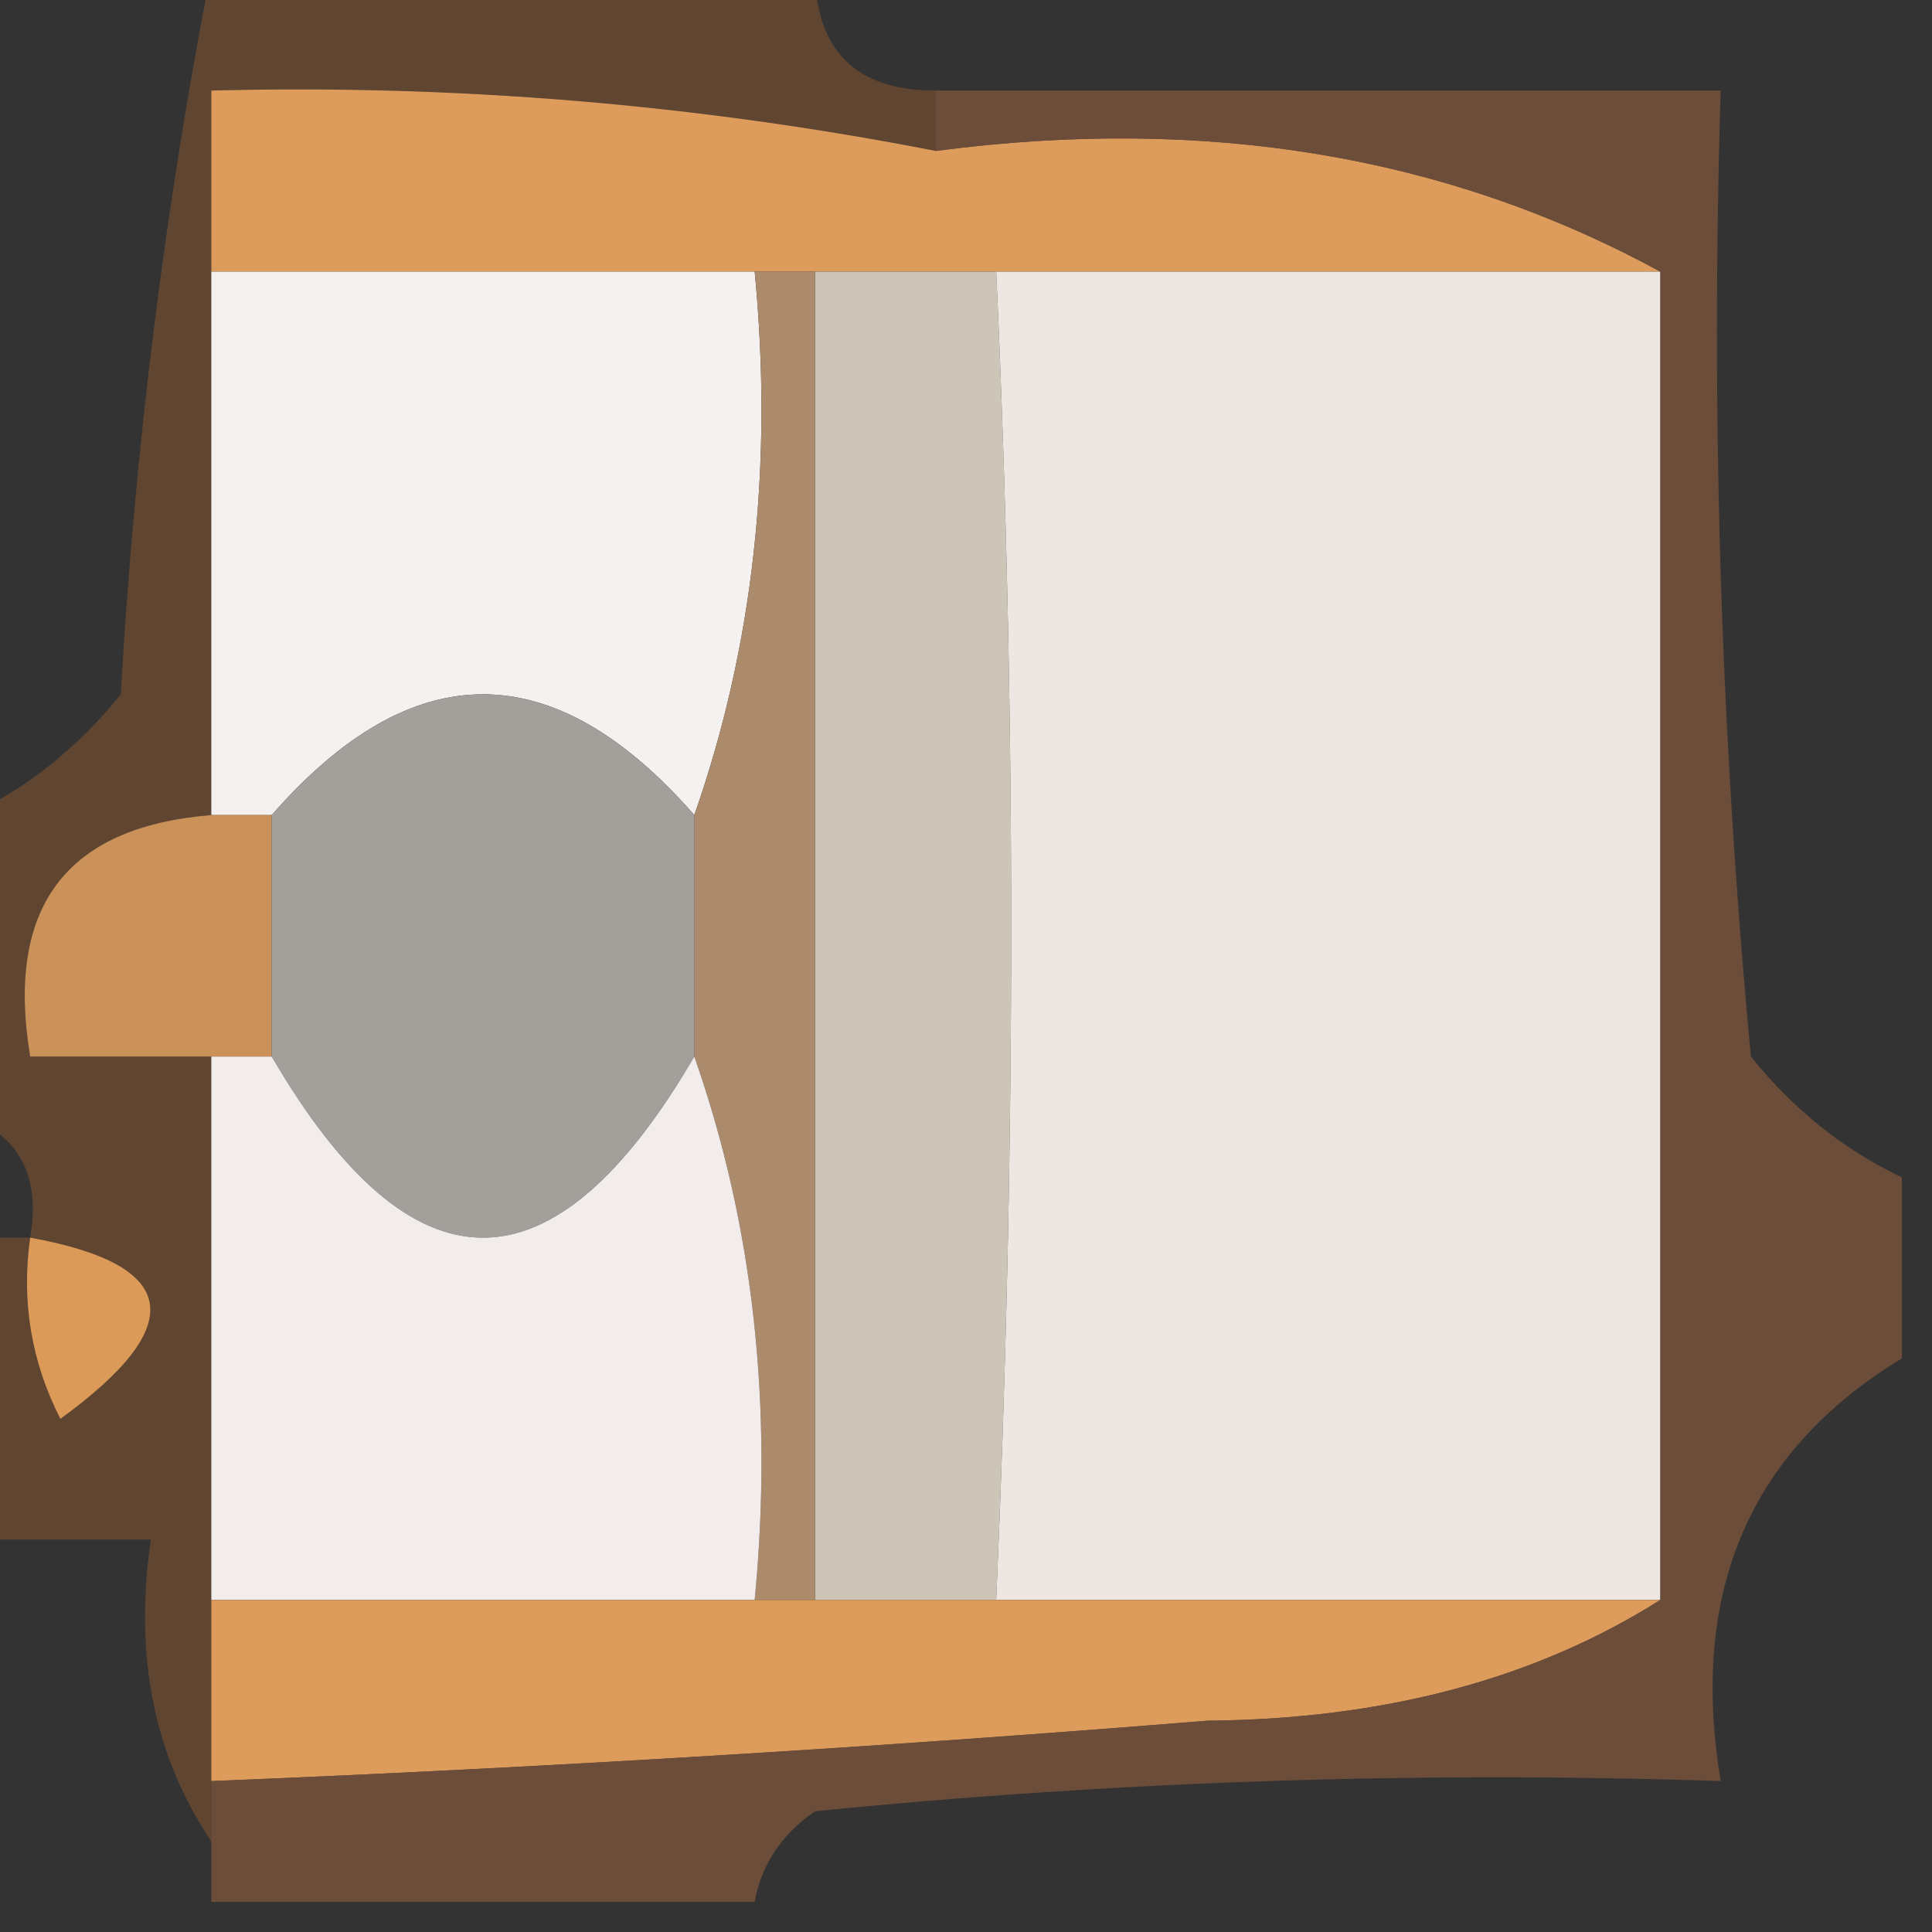
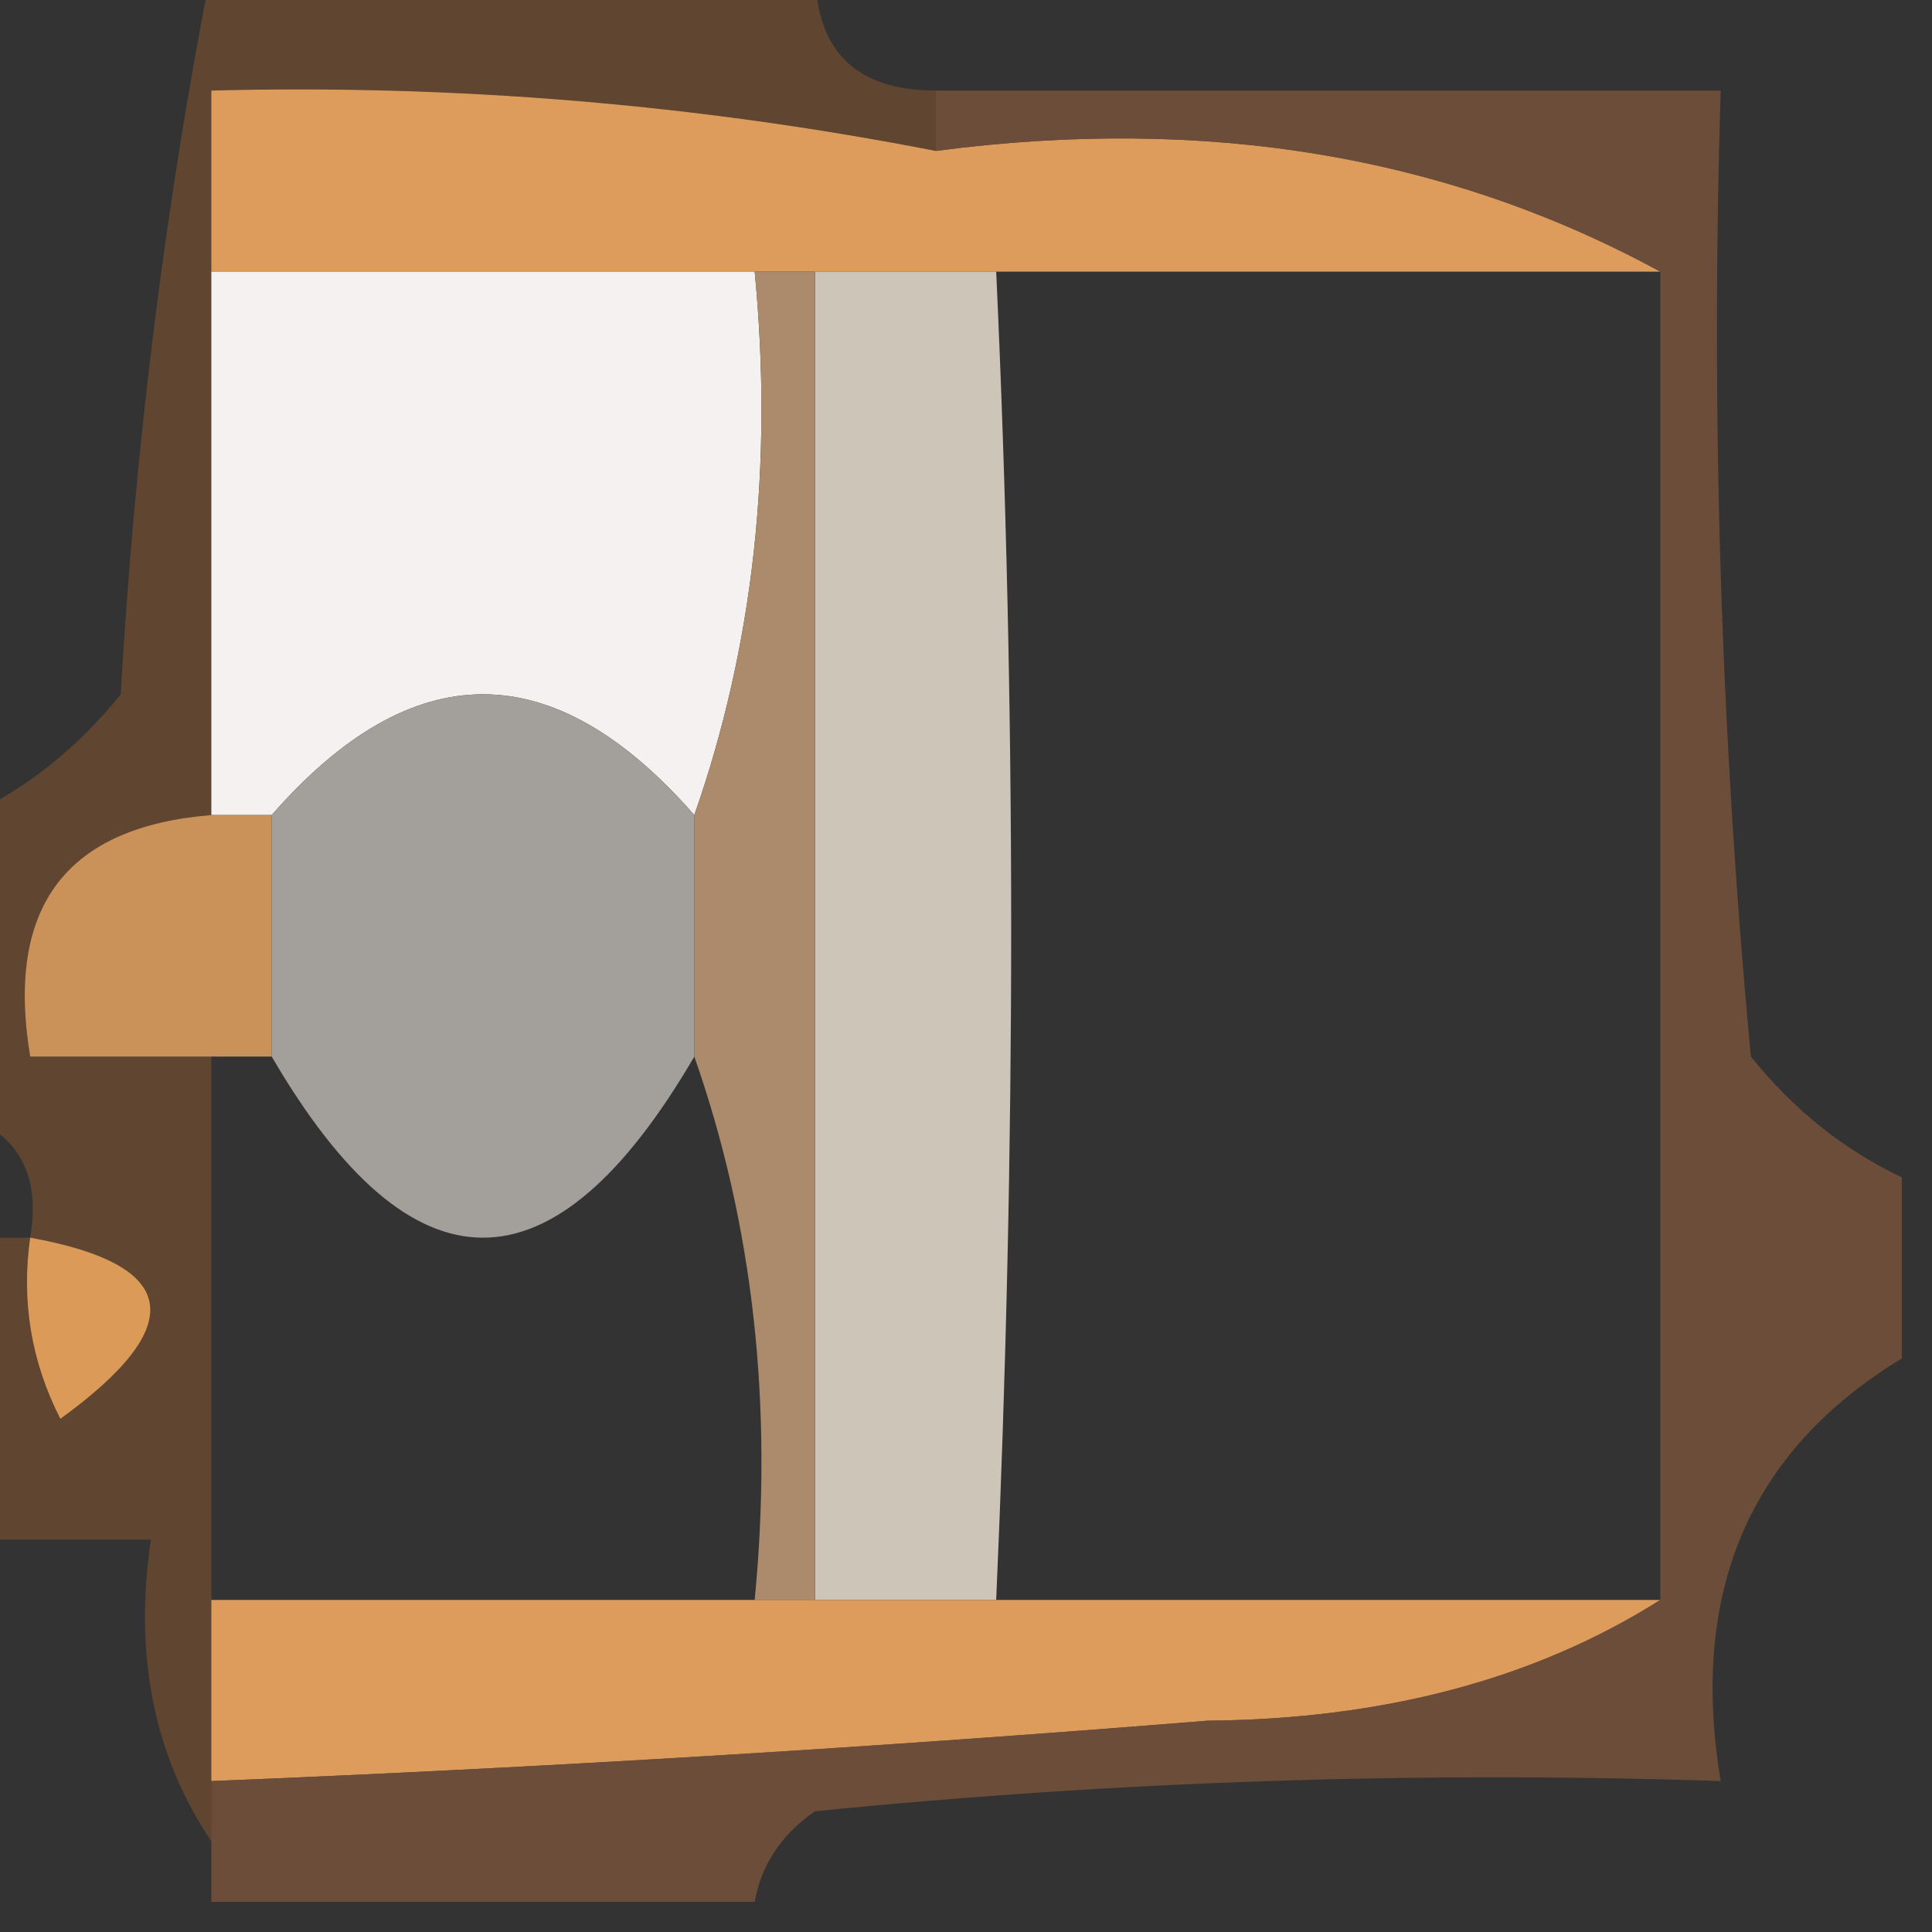
<svg xmlns="http://www.w3.org/2000/svg" version="1.1" width="32px" height="32px" style="shape-rendering:geometricPrecision; text-rendering:geometricPrecision; image-rendering:optimizeQuality; fill-rule:evenodd; clip-rule:evenodd">
  <rect width="100%" height="100%" fill="#333333" stroke="none" />
  <g>
    <path style="opacity:0.796" fill="#6c4a31" d="M 3.5,-0.5 C 6.833,-0.5 10.167,-0.5 13.5,-0.5C 13.5,0.833 14.167,1.5 15.5,1.5C 15.5,1.833 15.5,2.167 15.5,2.5C 11.548,1.728 7.548,1.395 3.5,1.5C 3.5,2.5 3.5,3.5 3.5,4.5C 3.5,7.5 3.5,10.5 3.5,13.5C 1.088,13.694 0.088,15.027 0.5,17.5C 1.5,17.5 2.5,17.5 3.5,17.5C 3.5,20.5 3.5,23.5 3.5,26.5C 3.5,27.5 3.5,28.5 3.5,29.5C 3.5,29.833 3.5,30.167 3.5,30.5C 2.549,29.081 2.216,27.415 2.5,25.5C 1.5,25.5 0.5,25.5 -0.5,25.5C -0.5,23.833 -0.5,22.167 -0.5,20.5C -0.167,20.5 0.167,20.5 0.5,20.5C 0.672,19.508 0.338,18.842 -0.5,18.5C -0.5,16.833 -0.5,15.167 -0.5,13.5C 0.458,13.047 1.292,12.38 2,11.5C 2.233,7.415 2.733,3.415 3.5,-0.5 Z" />
  </g>
  <g>
    <path style="opacity:0.984" fill="#e09d5d" d="M 15.5,2.5 C 19.971,1.911 23.971,2.577 27.5,4.5C 23.833,4.5 20.167,4.5 16.5,4.5C 15.5,4.5 14.5,4.5 13.5,4.5C 13.167,4.5 12.833,4.5 12.5,4.5C 9.5,4.5 6.5,4.5 3.5,4.5C 3.5,3.5 3.5,2.5 3.5,1.5C 7.548,1.395 11.548,1.728 15.5,2.5 Z" />
  </g>
  <g>
    <path style="opacity:1" fill="#f4f1f0" d="M 3.5,4.5 C 6.5,4.5 9.5,4.5 12.5,4.5C 12.81,7.713 12.477,10.713 11.5,13.5C 9.167,10.833 6.833,10.833 4.5,13.5C 4.167,13.5 3.833,13.5 3.5,13.5C 3.5,10.5 3.5,7.5 3.5,4.5 Z" />
  </g>
  <g>
    <path style="opacity:1" fill="#cec5b9" d="M 13.5,4.5 C 14.5,4.5 15.5,4.5 16.5,4.5C 16.831,11.681 16.831,19.015 16.5,26.5C 15.5,26.5 14.5,26.5 13.5,26.5C 13.5,19.167 13.5,11.833 13.5,4.5 Z" />
  </g>
  <g>
-     <path style="opacity:1" fill="#eee6e1" d="M 16.5,4.5 C 20.167,4.5 23.833,4.5 27.5,4.5C 27.5,11.833 27.5,19.167 27.5,26.5C 23.833,26.5 20.167,26.5 16.5,26.5C 16.831,19.015 16.831,11.681 16.5,4.5 Z" />
-   </g>
+     </g>
  <g>
    <path style="opacity:1" fill="#ab8b6b" d="M 12.5,4.5 C 12.833,4.5 13.167,4.5 13.5,4.5C 13.5,11.833 13.5,19.167 13.5,26.5C 13.167,26.5 12.833,26.5 12.5,26.5C 12.81,23.287 12.477,20.287 11.5,17.5C 11.5,16.167 11.5,14.833 11.5,13.5C 12.477,10.713 12.81,7.713 12.5,4.5 Z" />
  </g>
  <g>
    <path style="opacity:1" fill="#ca9158" d="M 3.5,13.5 C 3.833,13.5 4.167,13.5 4.5,13.5C 4.5,14.833 4.5,16.167 4.5,17.5C 4.167,17.5 3.833,17.5 3.5,17.5C 2.5,17.5 1.5,17.5 0.5,17.5C 0.088,15.027 1.088,13.694 3.5,13.5 Z" />
  </g>
  <g>
    <path style="opacity:1" fill="#a39f9a" d="M 11.5,13.5 C 11.5,14.833 11.5,16.167 11.5,17.5C 9.167,21.5 6.833,21.5 4.5,17.5C 4.5,16.167 4.5,14.833 4.5,13.5C 6.833,10.833 9.167,10.833 11.5,13.5 Z" />
  </g>
  <g>
    <path style="opacity:1" fill="#db9a58" d="M 0.5,20.5 C 2.973,20.947 3.14,21.947 1,23.5C 0.517,22.552 0.351,21.552 0.5,20.5 Z" />
  </g>
  <g>
-     <path style="opacity:1" fill="#f2ecec" d="M 3.5,17.5 C 3.833,17.5 4.167,17.5 4.5,17.5C 6.833,21.5 9.167,21.5 11.5,17.5C 12.477,20.287 12.81,23.287 12.5,26.5C 9.5,26.5 6.5,26.5 3.5,26.5C 3.5,23.5 3.5,20.5 3.5,17.5 Z" />
-   </g>
+     </g>
  <g>
    <path style="opacity:0.984" fill="#e09d5d" d="M 3.5,26.5 C 6.5,26.5 9.5,26.5 12.5,26.5C 12.833,26.5 13.167,26.5 13.5,26.5C 14.5,26.5 15.5,26.5 16.5,26.5C 20.167,26.5 23.833,26.5 27.5,26.5C 25.429,27.809 22.929,28.475 20,28.5C 14.503,28.944 9.003,29.278 3.5,29.5C 3.5,28.5 3.5,27.5 3.5,26.5 Z" />
  </g>
  <g>
    <path style="opacity:0.765" fill="#7d553b" d="M 15.5,2.5 C 15.5,2.167 15.5,1.833 15.5,1.5C 19.833,1.5 24.167,1.5 28.5,1.5C 28.334,6.844 28.501,12.177 29,17.5C 29.708,18.381 30.542,19.047 31.5,19.5C 31.5,20.5 31.5,21.5 31.5,22.5C 28.979,24.03 27.979,26.364 28.5,29.5C 23.489,29.334 18.489,29.501 13.5,30C 12.944,30.383 12.611,30.883 12.5,31.5C 9.5,31.5 6.5,31.5 3.5,31.5C 3.5,31.167 3.5,30.833 3.5,30.5C 3.5,30.167 3.5,29.833 3.5,29.5C 9.003,29.278 14.503,28.944 20,28.5C 22.929,28.475 25.429,27.809 27.5,26.5C 27.5,19.167 27.5,11.833 27.5,4.5C 23.971,2.577 19.971,1.911 15.5,2.5 Z" />
  </g>
</svg>